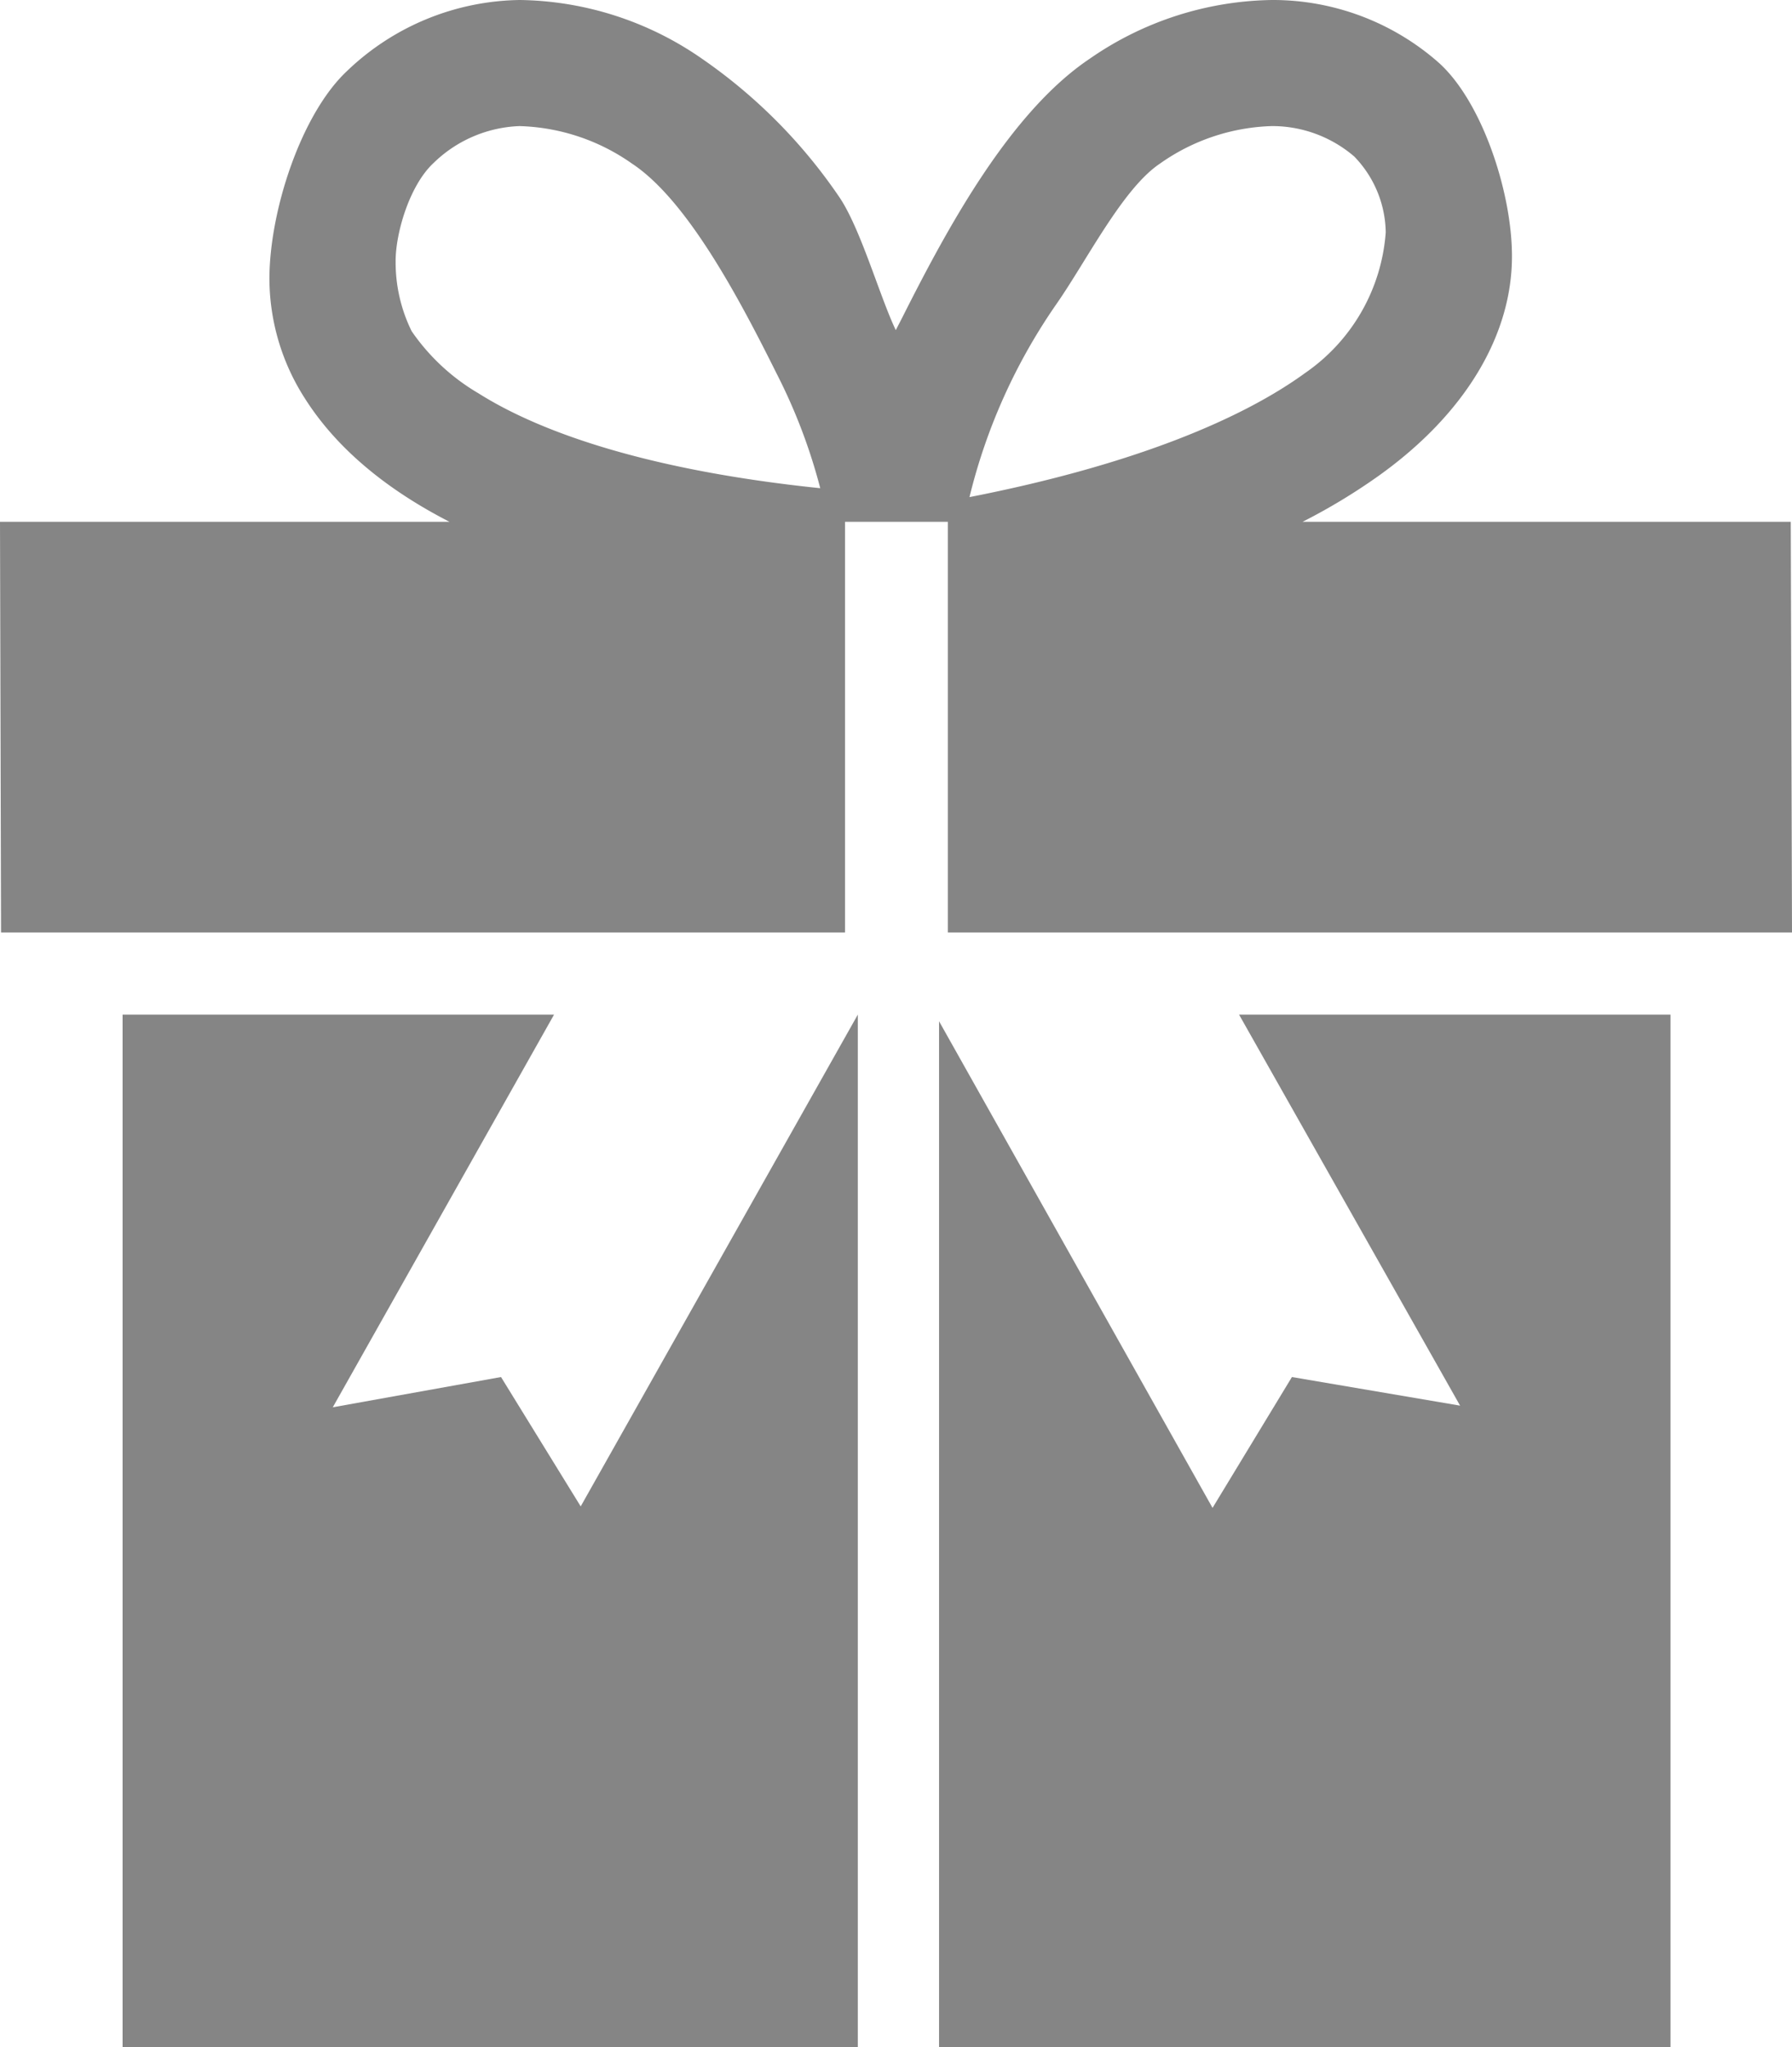
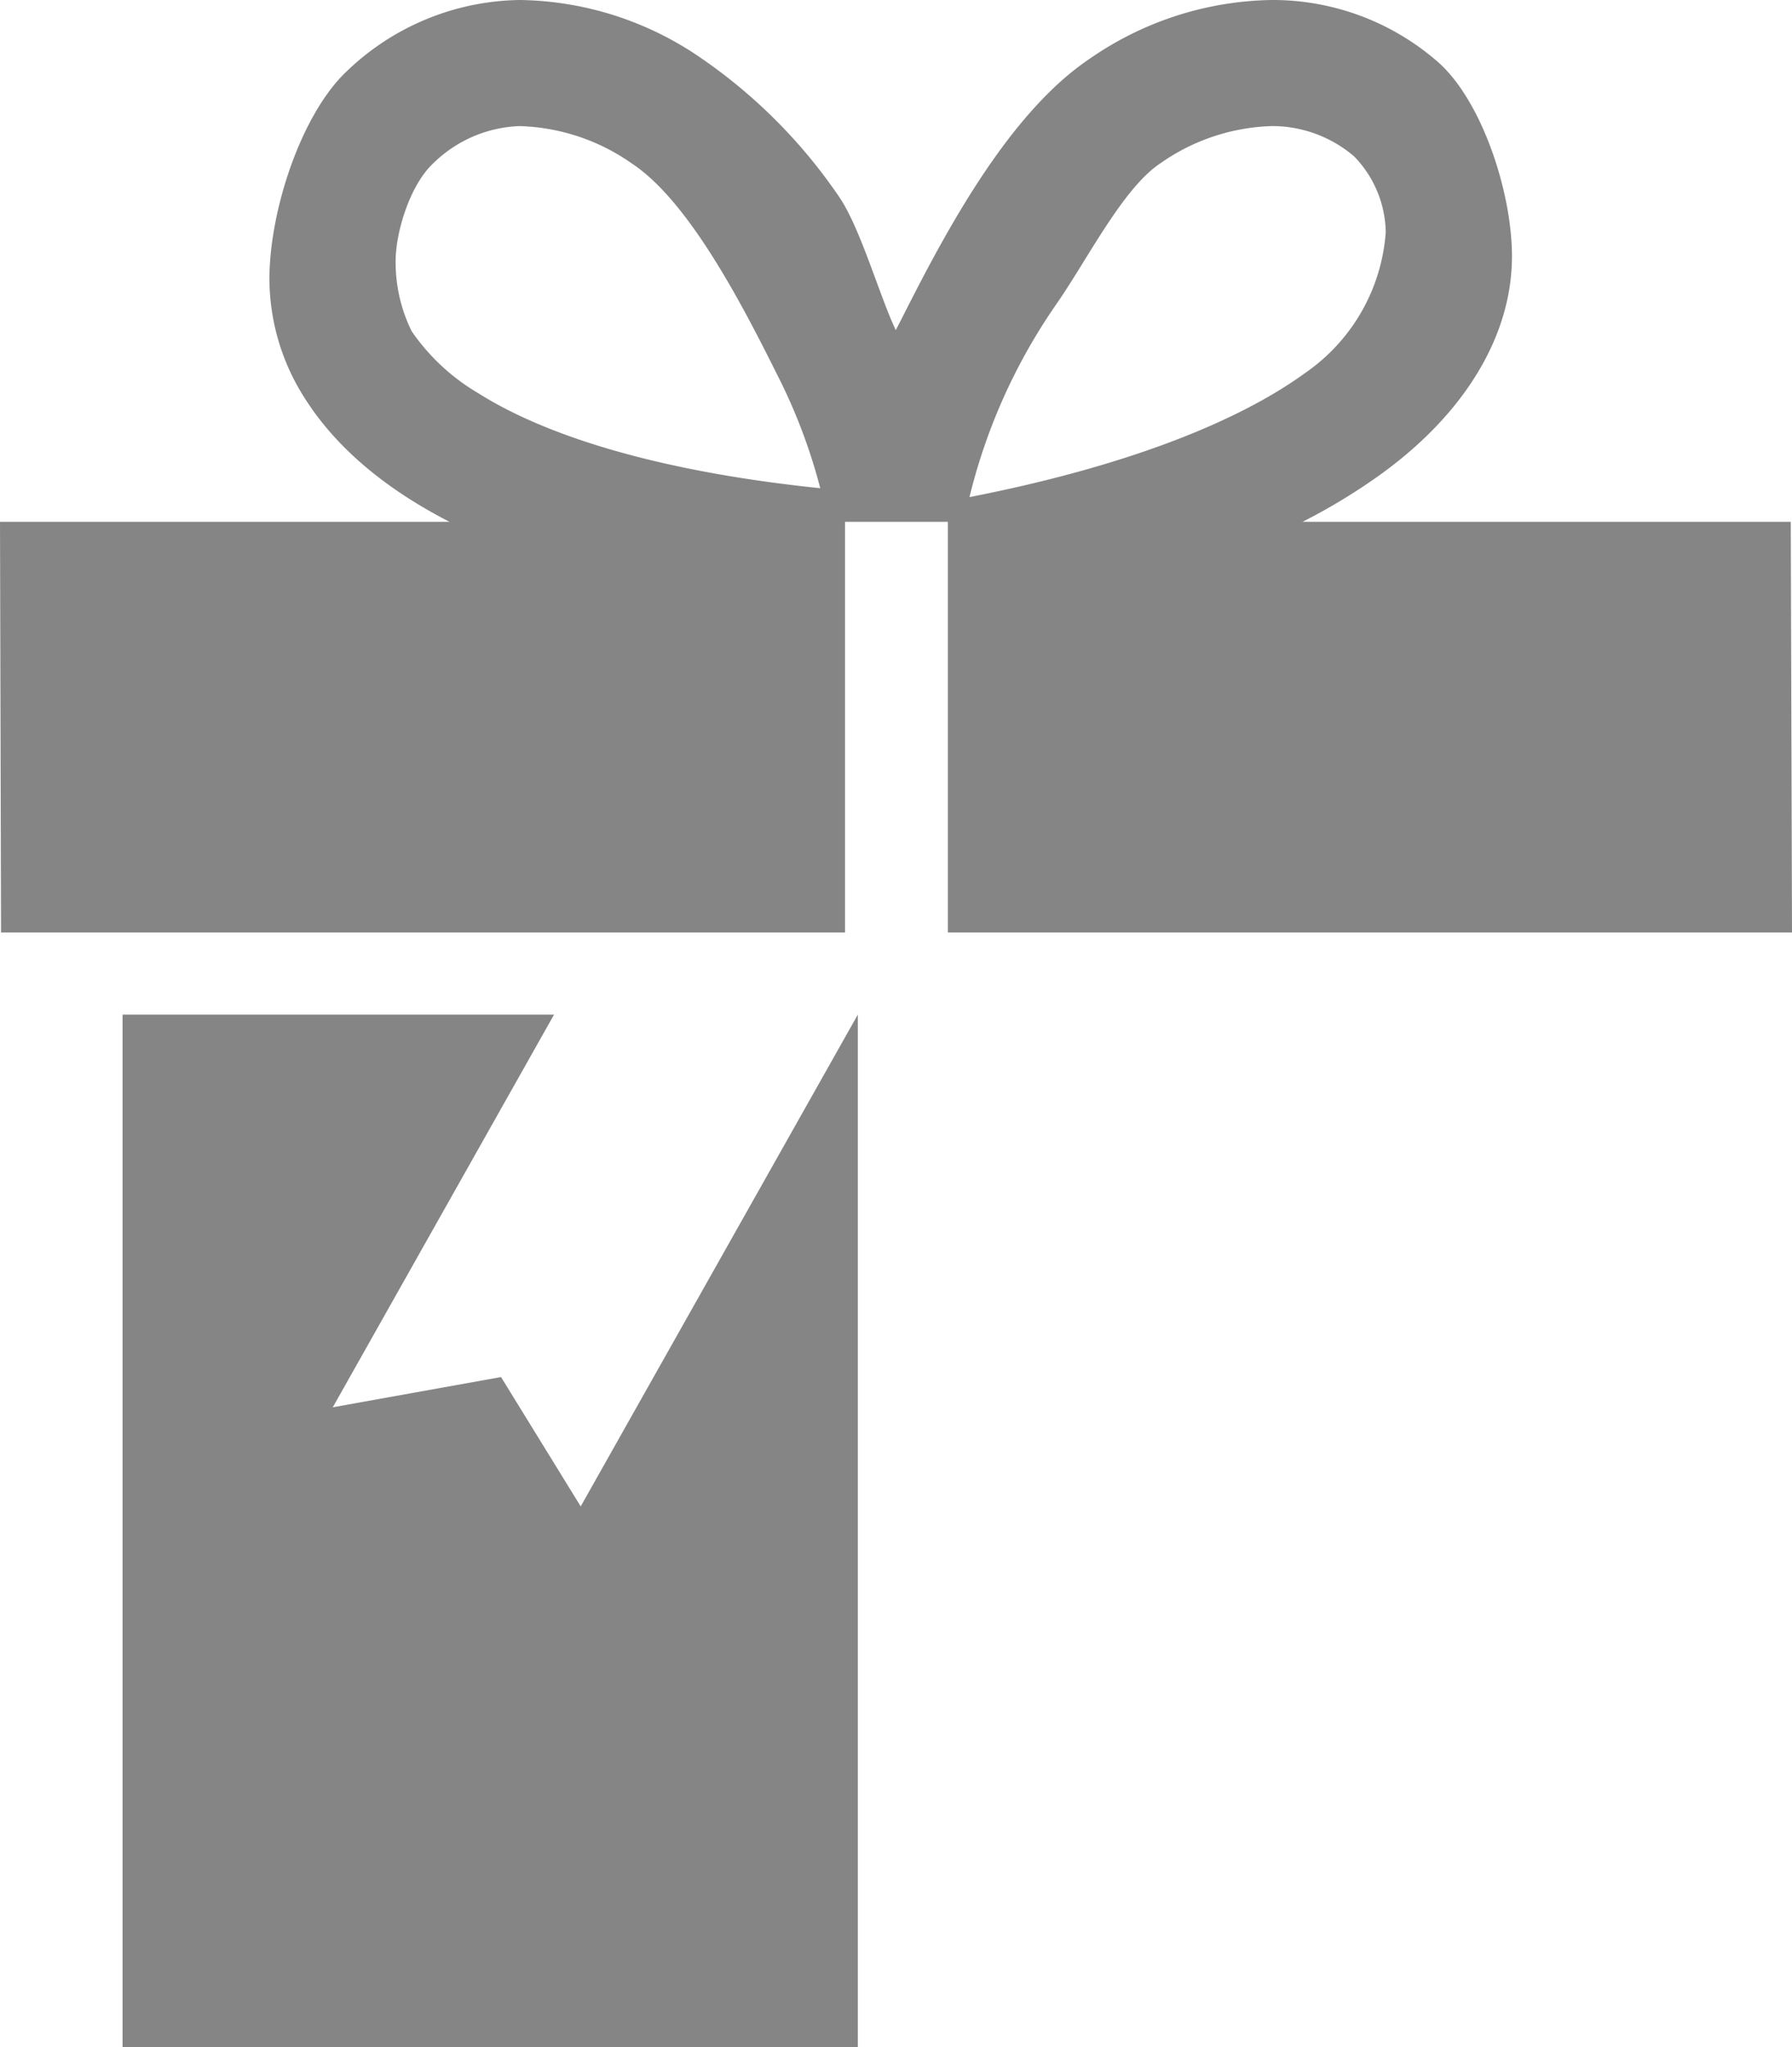
<svg xmlns="http://www.w3.org/2000/svg" width="170.124" height="194.242" viewBox="0 0 170.124 194.242">
  <g id="gift-box-with-a-ribbon" transform="translate(0 0)" opacity="0.48">
    <g id="c34_present" transform="translate(0 0)">
      <path id="Path_5" data-name="Path 5" d="M43.492,46.659,35.928,34.386l-15.973,2.87L40.962,0H0V97.979H69.8V0Z" transform="translate(11.637 96.264)" />
      <path id="Path_6" data-name="Path 6" d="M170.007,49.508H123.659a56.882,56.882,0,0,0,7.274-4.4c8.242-5.9,12.619-13.386,12.605-20.813,0-6.092-2.883-14.818-7.074-18.455A23.823,23.823,0,0,0,120.762,0a31.078,31.078,0,0,0-17.3,5.566c-7.6,5.089-13.546,16.111-17.784,24.519-.214.422-.429.83-.636,1.238-1.549-3.243-3.36-9.736-5.414-12.7A50.2,50.2,0,0,0,66.635,5.566,30.972,30.972,0,0,0,49.363,0,24.143,24.143,0,0,0,32.927,6.755C28.619,10.8,25.6,19.907,25.577,26.413A21.1,21.1,0,0,0,28.944,37.8c2.876,4.529,7.433,8.477,13.725,11.706H0L.1,88.471H80.222V49.508h9.763V88.471h80.139ZM45.435,37.324a19.89,19.89,0,0,1-6.354-5.9,14.753,14.753,0,0,1-1.521-6.583c-.028-2.621,1.279-7.219,3.6-9.376a12.319,12.319,0,0,1,8.118-3.5h.083A19.458,19.458,0,0,1,60,15.523c5.29,3.492,10.275,12.985,13.739,19.941A53.179,53.179,0,0,1,77.871,46.32C61.823,44.661,51.451,41.121,45.435,37.324Zm54.853-8.47c2.89-4.142,6.3-10.973,9.832-13.331a19.352,19.352,0,0,1,10.641-3.561h.035a11.965,11.965,0,0,1,7.765,2.883,10.542,10.542,0,0,1,2.994,7.2,17.763,17.763,0,0,1-7.634,13.331c-5.9,4.3-16.138,8.705-31.883,11.789A54.764,54.764,0,0,1,100.288,28.854Z" />
-       <path id="Path_7" data-name="Path 7" d="M49.466,37.1,33.5,34.386,25.964,46.8,0,.629V97.979H69.442V0H28.481Z" transform="translate(89.149 96.264)" />
-       <path id="Path_8" data-name="Path 8" d="M0,0" transform="translate(89.149 96.264)" />
    </g>
  </g>
</svg>